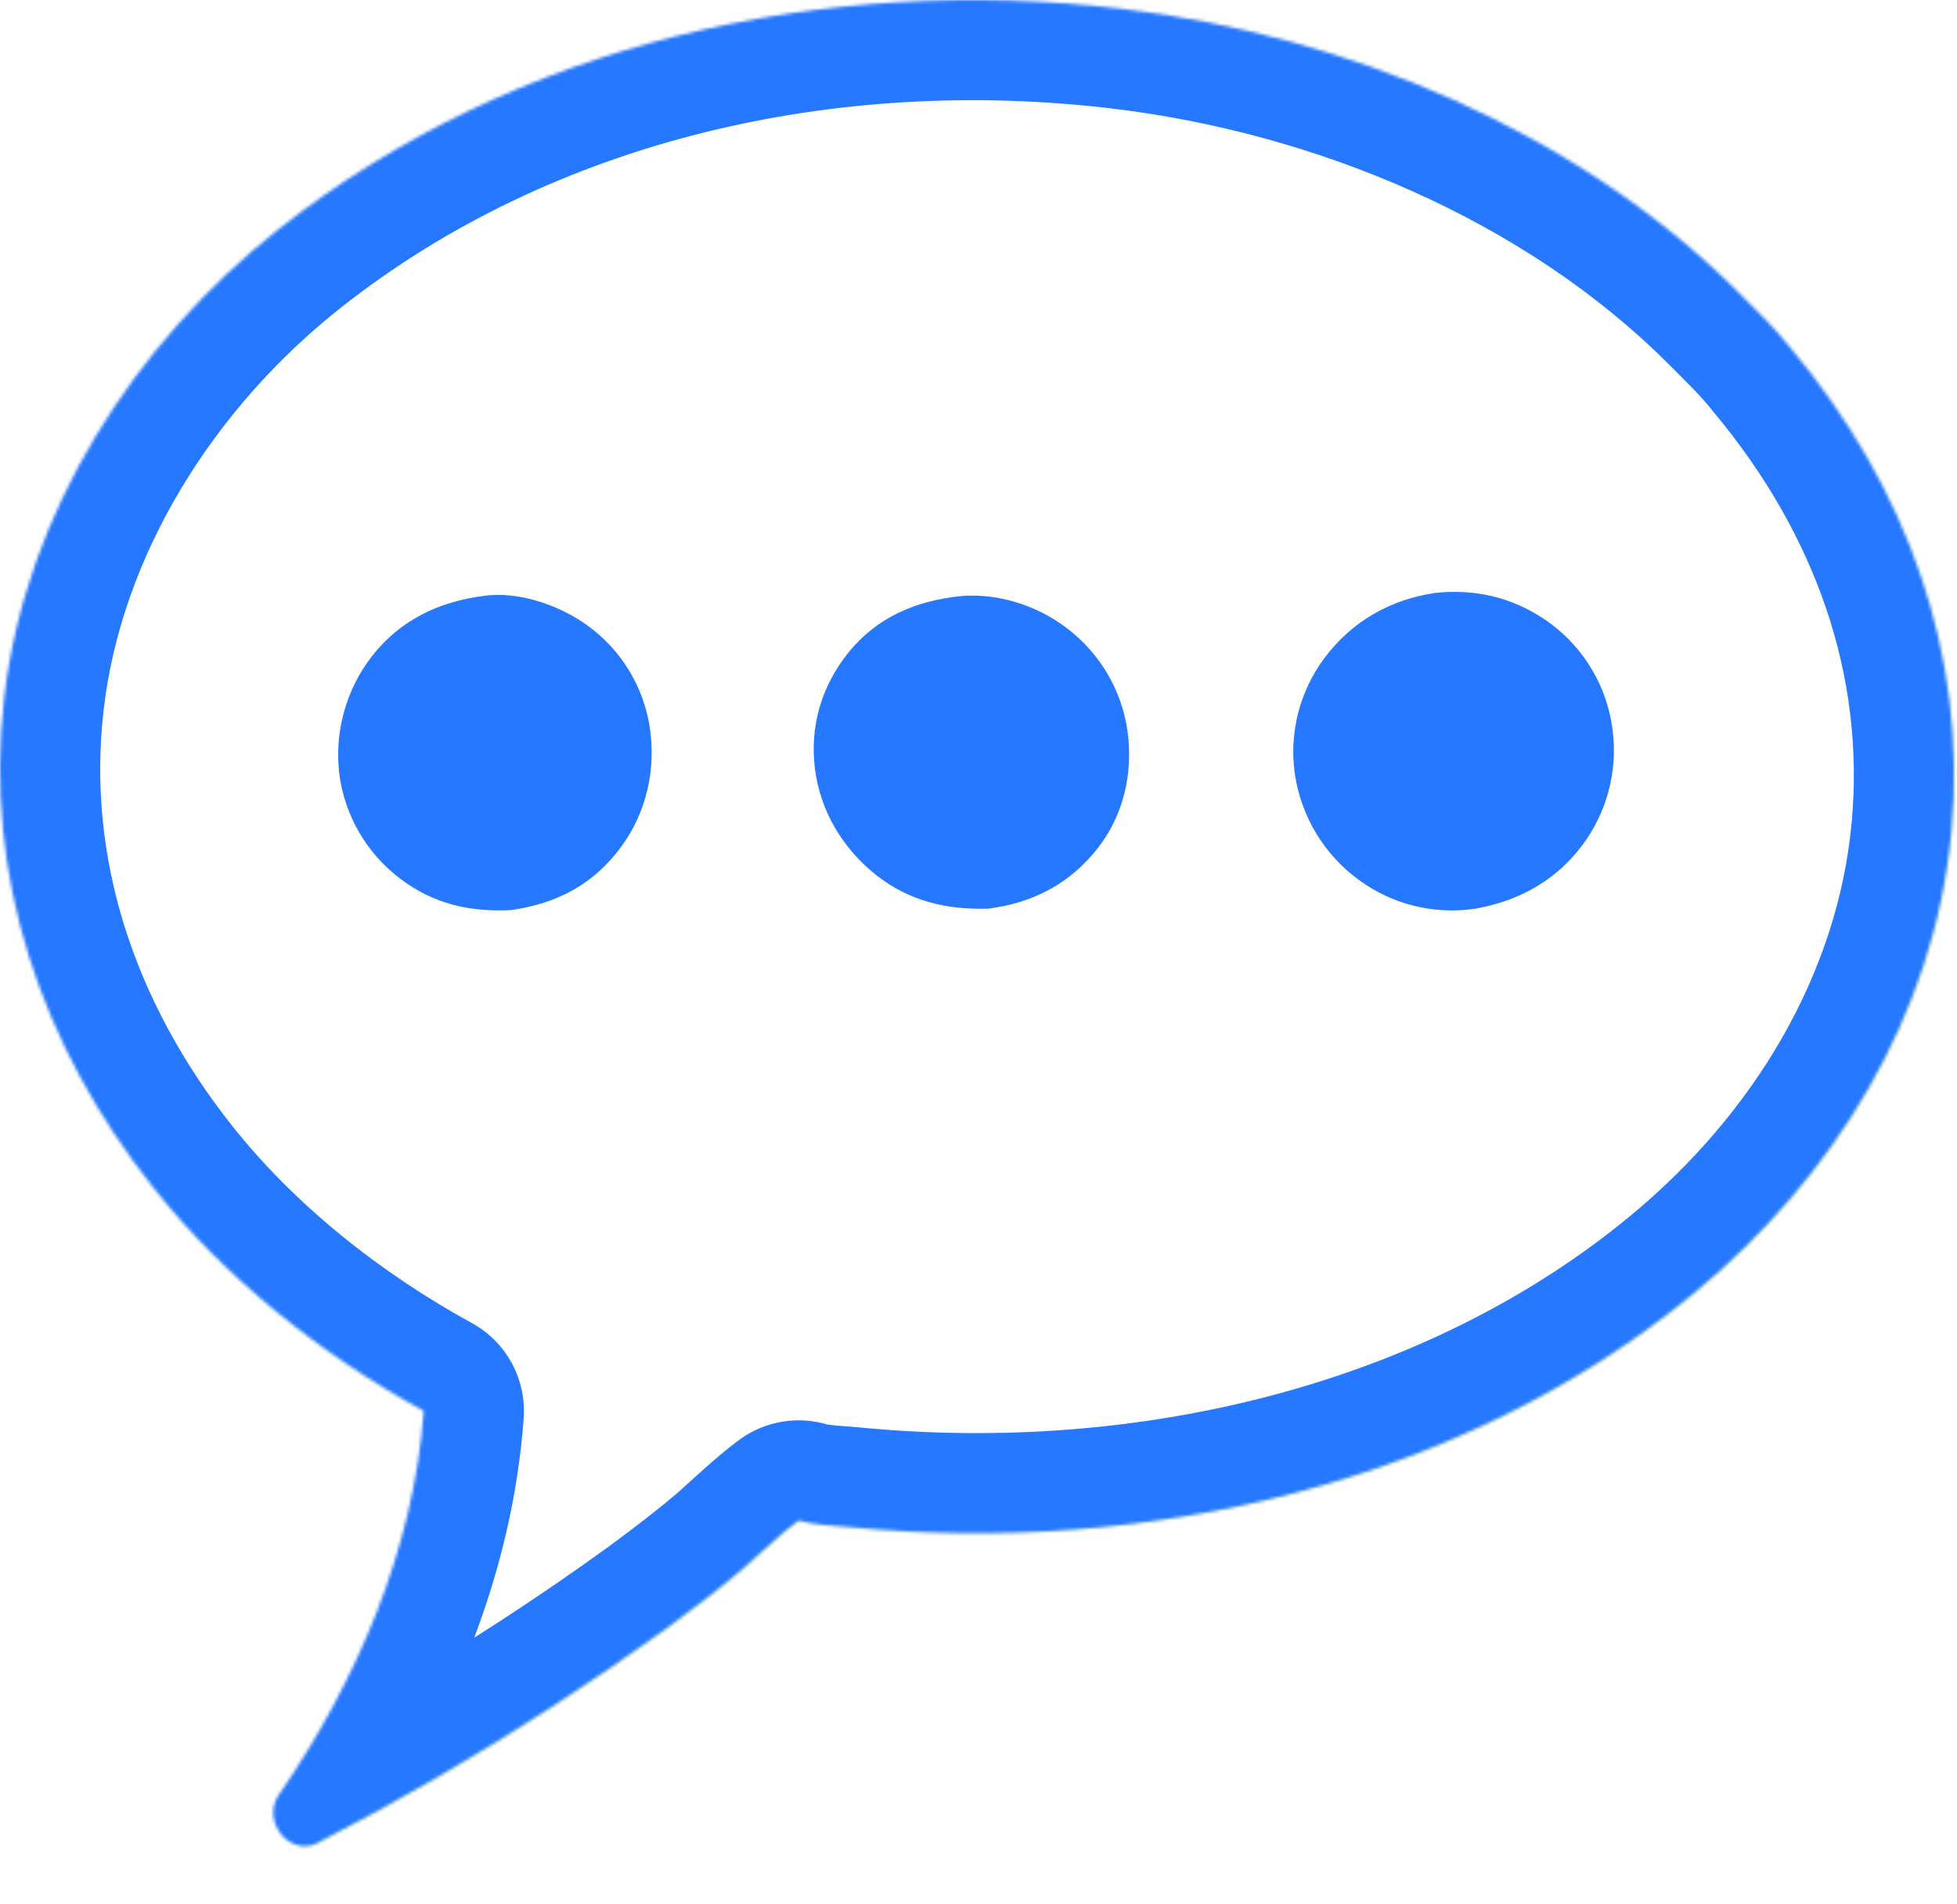
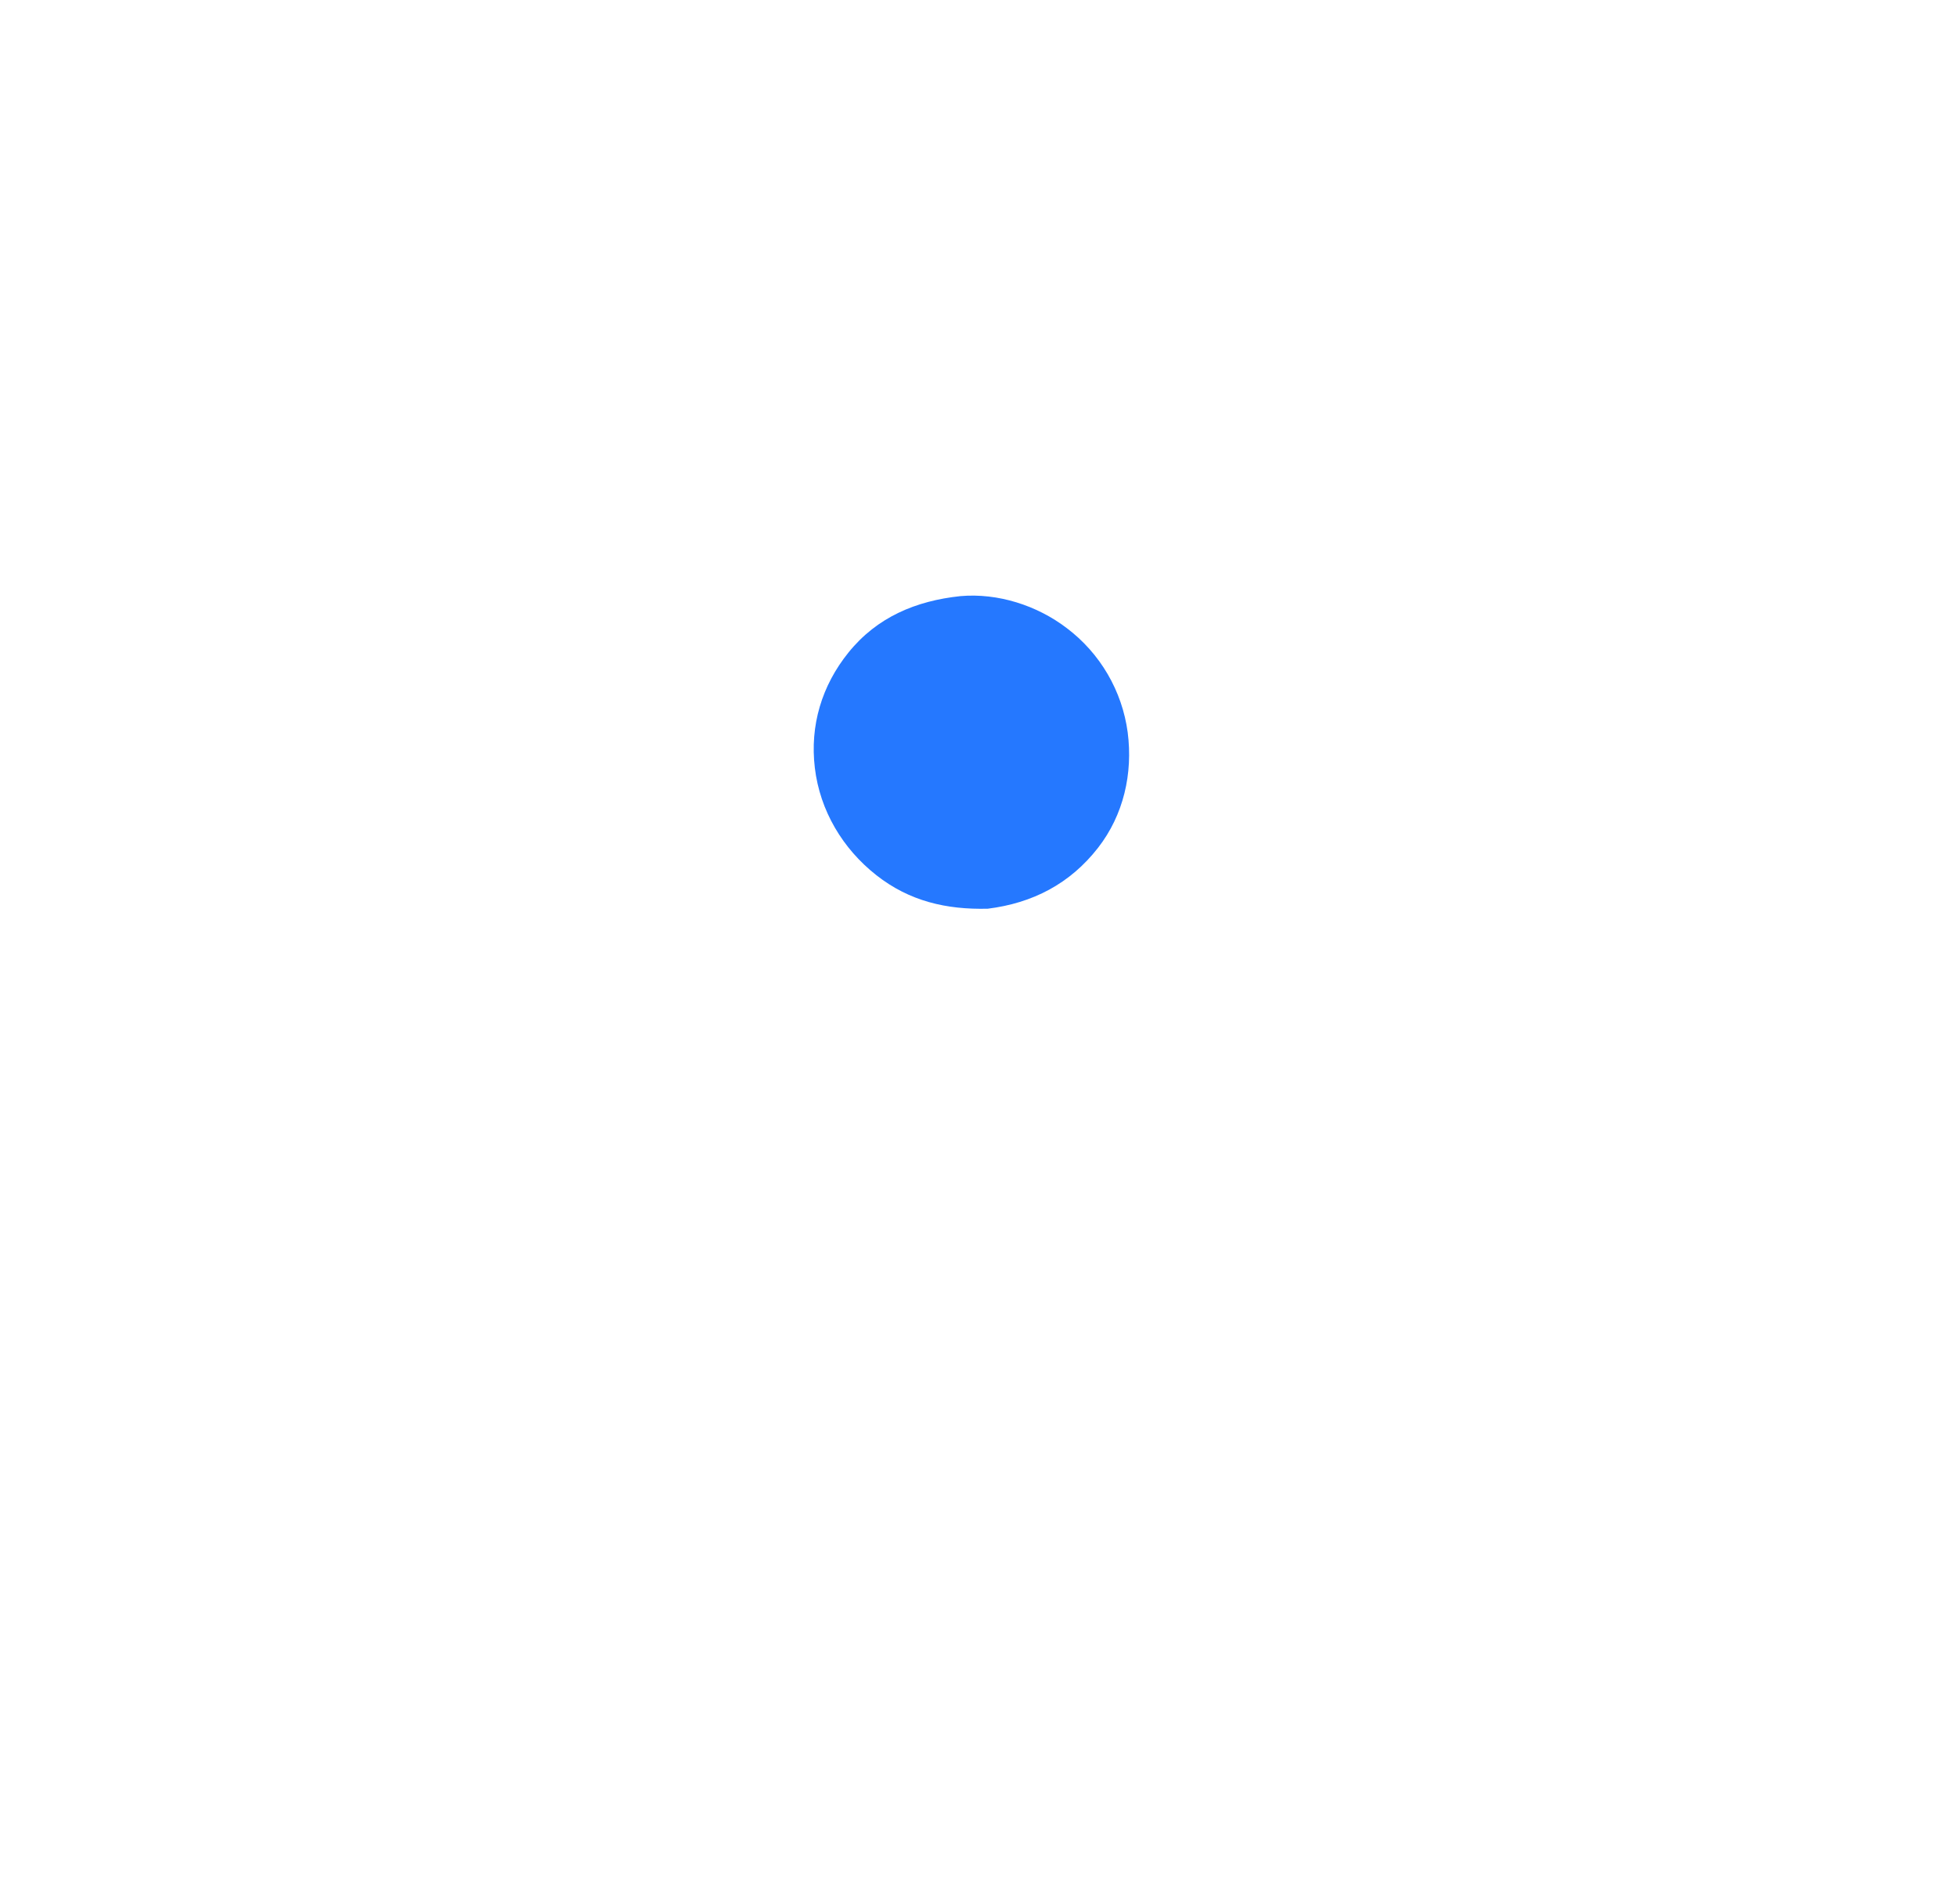
<svg xmlns="http://www.w3.org/2000/svg" width="625" height="608" viewBox="0 0 625 608" fill="none">
-   <path d="M154.099 190.352C165.232 188.537 178.737 193.266 187.649 199.764C188.309 200.241 188.956 200.734 189.592 201.242C190.227 201.75 190.849 202.274 191.459 202.813C192.068 203.353 192.664 203.908 193.247 204.476C193.829 205.045 194.396 205.628 194.949 206.225C195.502 206.822 196.04 207.432 196.563 208.056C197.086 208.68 197.593 209.316 198.085 209.965C198.576 210.614 199.051 211.274 199.51 211.946C199.968 212.619 200.41 213.302 200.835 213.996C201.26 214.69 201.668 215.395 202.058 216.109C202.448 216.823 202.82 217.547 203.174 218.28C203.528 219.013 203.863 219.754 204.181 220.503C204.498 221.253 204.797 222.01 205.077 222.774C205.357 223.538 205.618 224.309 205.86 225.086C206.102 225.863 206.324 226.645 206.527 227.433C206.73 228.222 206.913 229.015 207.077 229.812C207.241 230.609 207.385 231.41 207.509 232.214C209.562 245.725 206.464 259.452 198.321 270.482C189.471 282.471 177.872 288.476 163.341 290.611C150.17 291.306 138.5 288.703 127.833 280.608C127.172 280.11 126.524 279.596 125.889 279.065C125.253 278.535 124.632 277.989 124.024 277.427C123.415 276.866 122.821 276.29 122.242 275.699C121.662 275.108 121.098 274.503 120.549 273.884C119.999 273.266 119.465 272.633 118.947 271.987C118.429 271.342 117.927 270.684 117.442 270.014C116.956 269.344 116.488 268.662 116.037 267.968C115.585 267.274 115.151 266.57 114.735 265.854C114.319 265.139 113.92 264.414 113.54 263.679C113.159 262.944 112.797 262.2 112.454 261.447C112.11 260.694 111.786 259.933 111.481 259.163C111.175 258.394 110.889 257.618 110.622 256.834C110.355 256.051 110.108 255.262 109.88 254.466C109.652 253.67 109.444 252.869 109.256 252.063C109.068 251.257 108.901 250.447 108.753 249.633C108.605 248.819 108.478 248.001 108.371 247.18C108.271 246.35 108.191 245.519 108.131 244.685C108.071 243.852 108.032 243.017 108.014 242.181C107.994 241.346 107.996 240.511 108.018 239.675C108.04 238.84 108.082 238.005 108.145 237.171C108.207 236.338 108.29 235.507 108.394 234.677C108.497 233.848 108.62 233.022 108.764 232.198C108.907 231.375 109.071 230.556 109.255 229.74C109.438 228.925 109.641 228.115 109.865 227.309C110.088 226.504 110.331 225.705 110.593 224.911C110.855 224.118 111.136 223.331 111.437 222.551C111.737 221.771 112.057 220.999 112.395 220.235C112.733 219.471 113.09 218.715 113.466 217.968C113.84 217.222 114.233 216.484 114.645 215.756C115.056 215.029 115.485 214.312 115.931 213.605C116.377 212.899 116.84 212.203 117.32 211.519C117.8 210.835 118.297 210.163 118.81 209.503C127.644 198.179 140.043 192.16 154.099 190.352Z" fill="#2578FF" />
  <path d="M306.716 190.359C318.69 189.31 331.199 193.322 340.695 200.576C341.353 201.072 341.999 201.585 342.631 202.114C343.265 202.642 343.884 203.186 344.489 203.746C345.095 204.305 345.687 204.879 346.265 205.467C346.843 206.055 347.405 206.658 347.953 207.275C348.501 207.891 349.033 208.52 349.549 209.163C350.066 209.805 350.567 210.46 351.051 211.128C351.535 211.795 352.003 212.474 352.453 213.165C352.904 213.855 353.337 214.556 353.753 215.268C354.169 215.98 354.568 216.701 354.948 217.433C355.329 218.165 355.691 218.905 356.034 219.655C356.378 220.404 356.704 221.161 357.01 221.927C357.316 222.693 357.603 223.465 357.871 224.245C358.139 225.025 358.388 225.811 358.617 226.603C358.847 227.395 359.056 228.192 359.246 228.994C359.436 229.796 359.606 230.603 359.756 231.414C359.906 232.224 360.036 233.038 360.146 233.856C361.847 246.981 358.85 260.241 350.659 270.748C341.708 282.229 329.778 288.392 315.456 290.178C302.267 290.501 290.472 287.79 279.913 279.502C269.128 271.035 261.861 258.866 260.231 245.189C258.622 231.683 262.441 218.956 270.952 208.394C280.085 197.06 292.51 191.867 306.716 190.359Z" fill="#2578FF" />
-   <path d="M458.35 189.338C470.844 187.983 482.686 190.682 493.165 197.691C493.859 198.156 494.542 198.638 495.213 199.136C495.883 199.635 496.54 200.15 497.185 200.681C497.83 201.213 498.461 201.76 499.078 202.323C499.695 202.887 500.298 203.465 500.887 204.058C501.475 204.652 502.048 205.259 502.606 205.881C503.164 206.503 503.706 207.139 504.232 207.788C504.758 208.438 505.267 209.1 505.76 209.774C506.252 210.45 506.728 211.137 507.186 211.835C507.644 212.534 508.085 213.244 508.508 213.964C508.93 214.685 509.335 215.416 509.722 216.156C510.108 216.898 510.475 217.648 510.824 218.407C511.172 219.167 511.502 219.934 511.812 220.71C512.122 221.486 512.412 222.269 512.683 223.059C512.954 223.85 513.205 224.647 513.436 225.449C513.667 226.253 513.878 227.061 514.068 227.874C514.258 228.688 514.428 229.506 514.578 230.328C514.73 231.147 514.861 231.969 514.973 232.794C515.084 233.62 515.175 234.447 515.246 235.276C515.316 236.106 515.366 236.937 515.396 237.769C515.426 238.601 515.435 239.434 515.424 240.266C515.412 241.099 515.38 241.931 515.328 242.761C515.275 243.593 515.202 244.422 515.109 245.249C515.015 246.077 514.901 246.901 514.767 247.723C514.633 248.545 514.478 249.363 514.304 250.177C514.13 250.991 513.935 251.801 513.721 252.605C513.506 253.41 513.272 254.209 513.019 255.002C512.765 255.795 512.491 256.581 512.199 257.361C511.906 258.141 511.594 258.912 511.264 259.676C510.933 260.44 510.584 261.196 510.216 261.943C509.848 262.69 509.461 263.427 509.057 264.155C508.653 264.883 508.231 265.601 507.791 266.308C507.351 267.015 506.894 267.711 506.42 268.395C498.035 280.462 485.822 287.558 471.481 290.101C471.287 290.135 471.094 290.174 470.899 290.204C470.097 290.322 469.292 290.419 468.486 290.497C467.678 290.575 466.87 290.634 466.061 290.672C465.251 290.712 464.44 290.731 463.63 290.73C462.82 290.73 462.01 290.71 461.2 290.67C460.39 290.63 459.582 290.571 458.776 290.491C457.968 290.413 457.164 290.314 456.363 290.196C455.561 290.078 454.762 289.941 453.967 289.783C453.171 289.627 452.38 289.451 451.594 289.255C450.806 289.06 450.025 288.846 449.249 288.612C448.473 288.38 447.702 288.128 446.938 287.857C446.174 287.587 445.417 287.298 444.667 286.99C443.917 286.683 443.175 286.358 442.441 286.014C441.706 285.671 440.98 285.31 440.264 284.931C439.547 284.553 438.84 284.157 438.143 283.743C437.445 283.331 436.757 282.901 436.081 282.454C435.404 282.008 434.739 281.546 434.085 281.067C433.399 280.571 432.726 280.057 432.066 279.526C431.406 278.996 430.759 278.45 430.126 277.887C429.493 277.325 428.875 276.747 428.271 276.153C427.666 275.56 427.077 274.952 426.503 274.329C425.929 273.707 425.371 273.07 424.829 272.42C424.287 271.77 423.761 271.106 423.252 270.429C422.742 269.753 422.25 269.064 421.775 268.363C421.3 267.662 420.843 266.949 420.404 266.225C419.964 265.502 419.542 264.768 419.14 264.023C418.736 263.278 418.352 262.523 417.987 261.759C417.621 260.996 417.275 260.224 416.949 259.442C416.621 258.661 416.314 257.872 416.027 257.076C415.739 256.28 415.471 255.476 415.223 254.666C414.975 253.857 414.748 253.042 414.541 252.22C414.333 251.399 414.147 250.573 413.981 249.743C413.815 248.913 413.669 248.079 413.545 247.241C413.427 246.431 413.329 245.619 413.251 244.803C413.173 243.988 413.115 243.172 413.077 242.354C413.039 241.536 413.021 240.718 413.024 239.899C413.026 239.08 413.048 238.262 413.092 237.444C413.134 236.626 413.197 235.81 413.28 234.996C413.363 234.182 413.466 233.37 413.589 232.56C413.711 231.75 413.854 230.944 414.017 230.142C414.179 229.34 414.362 228.542 414.564 227.748C414.766 226.955 414.987 226.167 415.228 225.384C415.469 224.602 415.729 223.825 416.008 223.055C416.287 222.285 416.585 221.523 416.901 220.768C417.217 220.013 417.552 219.266 417.906 218.527C418.259 217.789 418.63 217.059 419.02 216.339C419.409 215.619 419.816 214.908 420.24 214.208C420.664 213.508 421.106 212.818 421.564 212.14C422.022 211.462 422.496 210.795 422.988 210.139C431.694 198.43 444.042 191.429 458.35 189.338Z" fill="#2578FF" />
  <mask id="path-4-inside-1_788_2164" fill="white">
-     <path d="M135.33 450.567C102.78 432.719 71.988 408.369 48.898 379.168C13.443 334.329 -5.378 280.027 1.35 222.657C8.269 163.665 42.827 109.64 88.978 73.174C164.573 13.441 263.736 -8.374 358.477 2.826C430.086 11.292 503.373 41.79 554.906 93.038C560.872 98.971 567.045 104.974 572.261 111.593C608.635 155.346 628.533 208.529 623.209 265.76C617.779 324.139 585.749 376.015 541.054 412.932C467.099 474.016 366.019 496.773 271.828 487.709C266.585 487.205 260.07 487.066 255.063 485.549C248.95 489.997 243.453 495.619 237.706 500.557C229.836 507.318 221.614 513.58 213.261 519.725C201.423 528.288 189.379 536.551 177.129 544.513C164.879 552.475 152.438 560.127 139.806 567.469C127.175 574.81 114.368 581.832 101.385 588.535V588.535C92.503 593.121 83.354 581.46 89.009 573.218C114.075 536.682 132.146 494.496 135.33 450.567Z" />
-   </mask>
-   <path d="M135.33 450.567L167.246 452.88C168.151 440.394 161.692 428.527 150.715 422.508L135.33 450.567ZM48.898 379.168L23.797 399.016L23.797 399.016L48.898 379.168ZM1.35 222.657L-30.432 218.929L-30.432 218.93L1.35 222.657ZM88.978 73.174L108.817 98.282L108.817 98.282L88.978 73.174ZM358.477 2.826L362.234 -28.953L362.234 -28.953L358.477 2.826ZM554.906 93.038L532.341 115.728L532.341 115.728L554.906 93.038ZM572.261 111.593L547.127 131.399C547.3 131.619 547.475 131.836 547.654 132.05L572.261 111.593ZM623.209 265.76L591.346 262.796L591.346 262.797L623.209 265.76ZM541.054 412.932L561.432 437.604L561.432 437.604L541.054 412.932ZM271.828 487.709L274.893 455.856L274.89 455.856L271.828 487.709ZM255.063 485.549L264.342 454.924C254.746 452.017 244.343 453.775 236.235 459.674L255.063 485.549ZM237.706 500.557L258.558 524.83L258.56 524.828L237.706 500.557ZM213.261 519.725L232.016 545.653C232.086 545.602 232.155 545.552 232.224 545.501L213.261 519.725ZM139.806 567.469L155.886 595.136L155.886 595.135L139.806 567.469ZM89.009 573.218L62.622 555.115L89.009 573.218ZM150.715 422.508C121.255 406.355 93.999 384.614 73.999 359.32L23.797 399.016C49.977 432.125 84.305 459.084 119.945 478.626L150.715 422.508ZM73.999 359.32C42.956 320.061 27.543 274.044 33.132 226.384L-30.432 218.93C-38.299 286.01 -16.07 348.597 23.797 399.016L73.999 359.32ZM33.132 226.385C38.901 177.202 68.148 130.416 108.817 98.282L69.139 48.066C17.506 88.864 -22.363 150.128 -30.432 218.929L33.132 226.385ZM108.817 98.282C176.678 44.66 266.965 24.231 354.72 34.605L362.234 -28.953C260.506 -40.978 152.467 -17.778 69.138 48.066L108.817 98.282ZM354.72 34.605C420.59 42.392 486.783 70.422 532.341 115.728L577.47 70.348C519.962 13.158 439.581 -19.808 362.234 -28.953L354.72 34.605ZM532.341 115.728C538.819 122.17 543.379 126.644 547.127 131.399L597.395 91.787C590.71 83.305 582.925 75.772 577.47 70.348L532.341 115.728ZM547.654 132.05C579.477 170.329 595.764 215.306 591.346 262.796L655.071 268.724C661.301 201.753 637.793 140.364 596.868 91.136L547.654 132.05ZM591.346 262.797C586.845 311.19 560.077 355.715 520.675 388.26L561.432 437.604C611.421 396.315 648.713 337.088 655.071 268.724L591.346 262.797ZM520.676 388.26C454.617 442.822 362.537 464.29 274.893 455.856L268.763 519.562C369.5 529.256 479.581 505.211 561.432 437.604L520.676 388.26ZM274.89 455.856C273.181 455.692 271.423 455.562 270.108 455.463C268.658 455.354 267.54 455.266 266.502 455.164C264.187 454.935 263.798 454.759 264.342 454.924L245.784 516.174C254.853 518.922 267.529 519.443 268.766 519.562L274.89 455.856ZM236.235 459.674C228.984 464.95 219.467 474.038 216.851 476.286L258.56 524.828C267.438 517.2 268.916 515.044 273.89 511.424L236.235 459.674ZM216.853 476.284C209.888 482.268 202.416 487.977 194.298 493.949L232.224 545.501C240.812 539.183 249.784 532.368 258.558 524.83L216.853 476.284ZM194.506 493.798C183.099 502.049 171.494 510.011 159.69 517.682L194.568 571.344C207.264 563.092 219.747 554.528 232.016 545.653L194.506 493.798ZM159.69 517.682C147.886 525.355 135.898 532.728 123.726 539.803L155.886 595.135C168.978 587.526 181.872 579.596 194.568 571.344L159.69 517.682ZM123.726 539.803C111.555 546.876 99.215 553.642 86.705 560.101L116.065 616.969C129.52 610.022 142.794 602.745 155.886 595.136L123.726 539.803ZM115.396 591.321C142.724 551.487 163.546 503.935 167.246 452.88L103.414 448.254C100.746 485.057 85.425 521.877 62.622 555.115L115.396 591.321ZM86.704 560.101C99.022 553.741 110.372 560.231 114.759 565.729C118.926 570.951 122.149 581.477 115.396 591.321L62.622 555.115C50.214 573.201 55.184 593.679 64.732 605.645C74.5 617.888 94.866 627.914 116.065 616.969L86.704 560.101Z" fill="#2578FF" mask="url(#path-4-inside-1_788_2164)" />
+     </mask>
</svg>